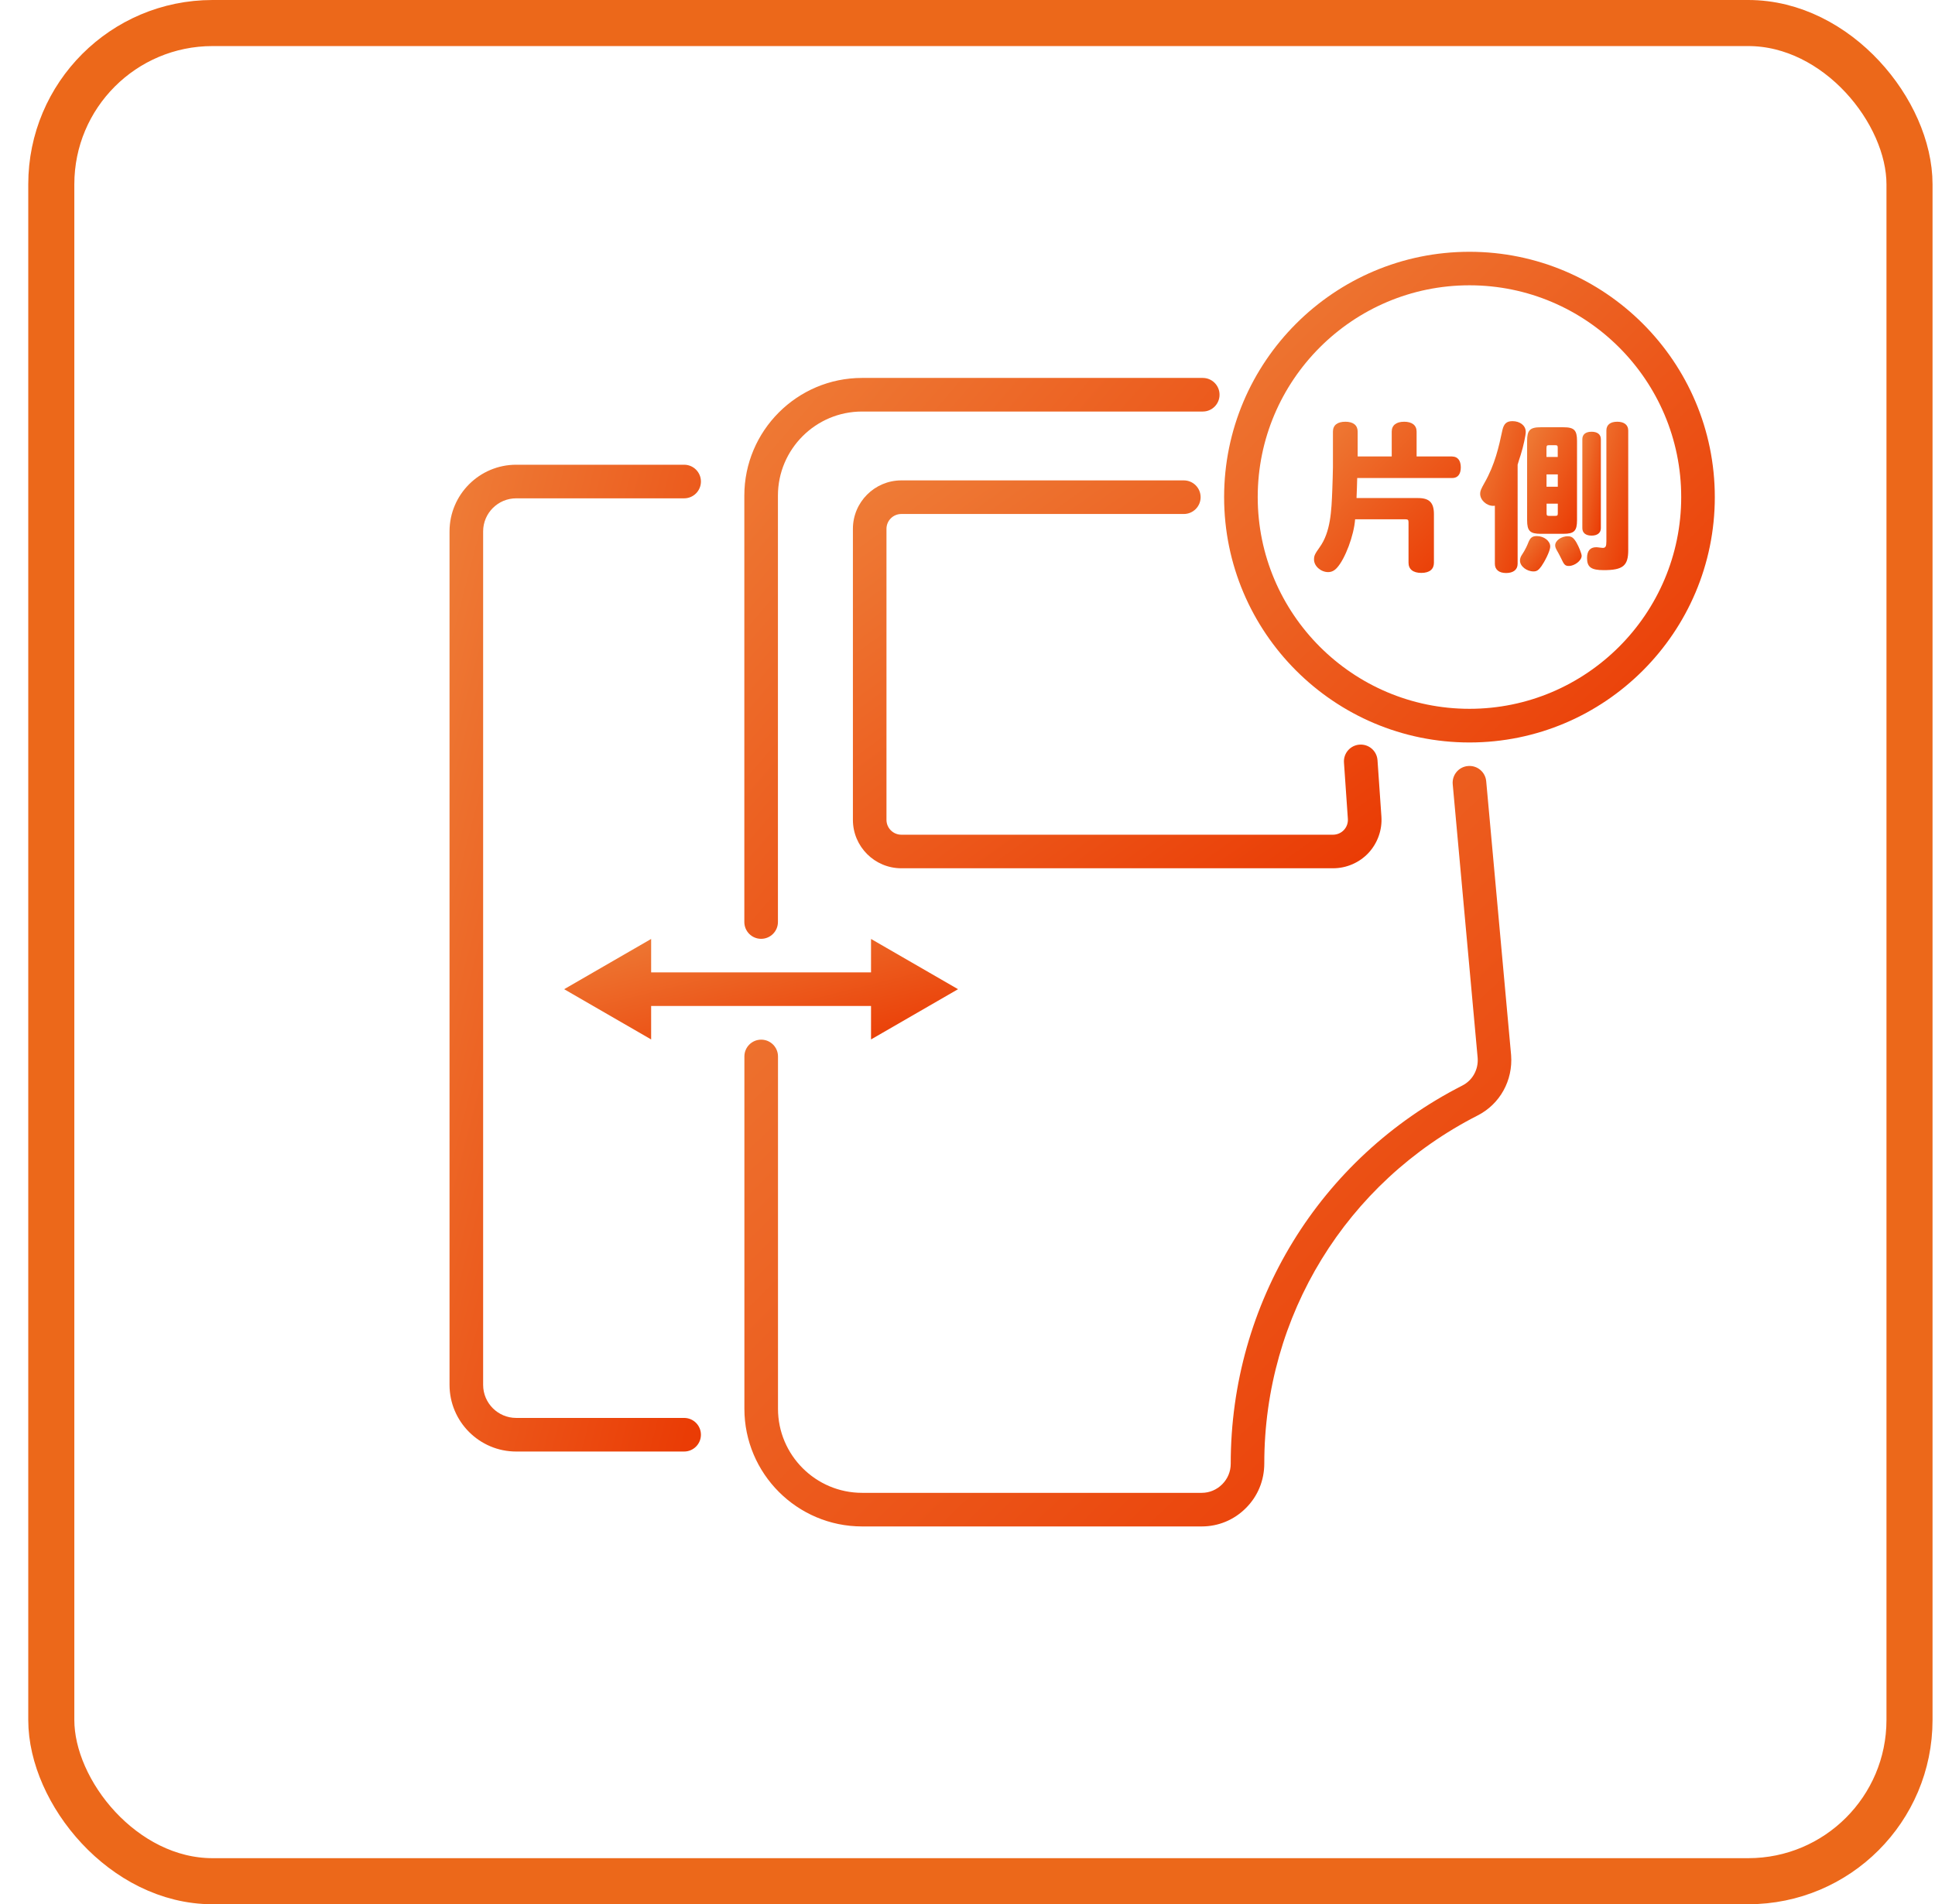
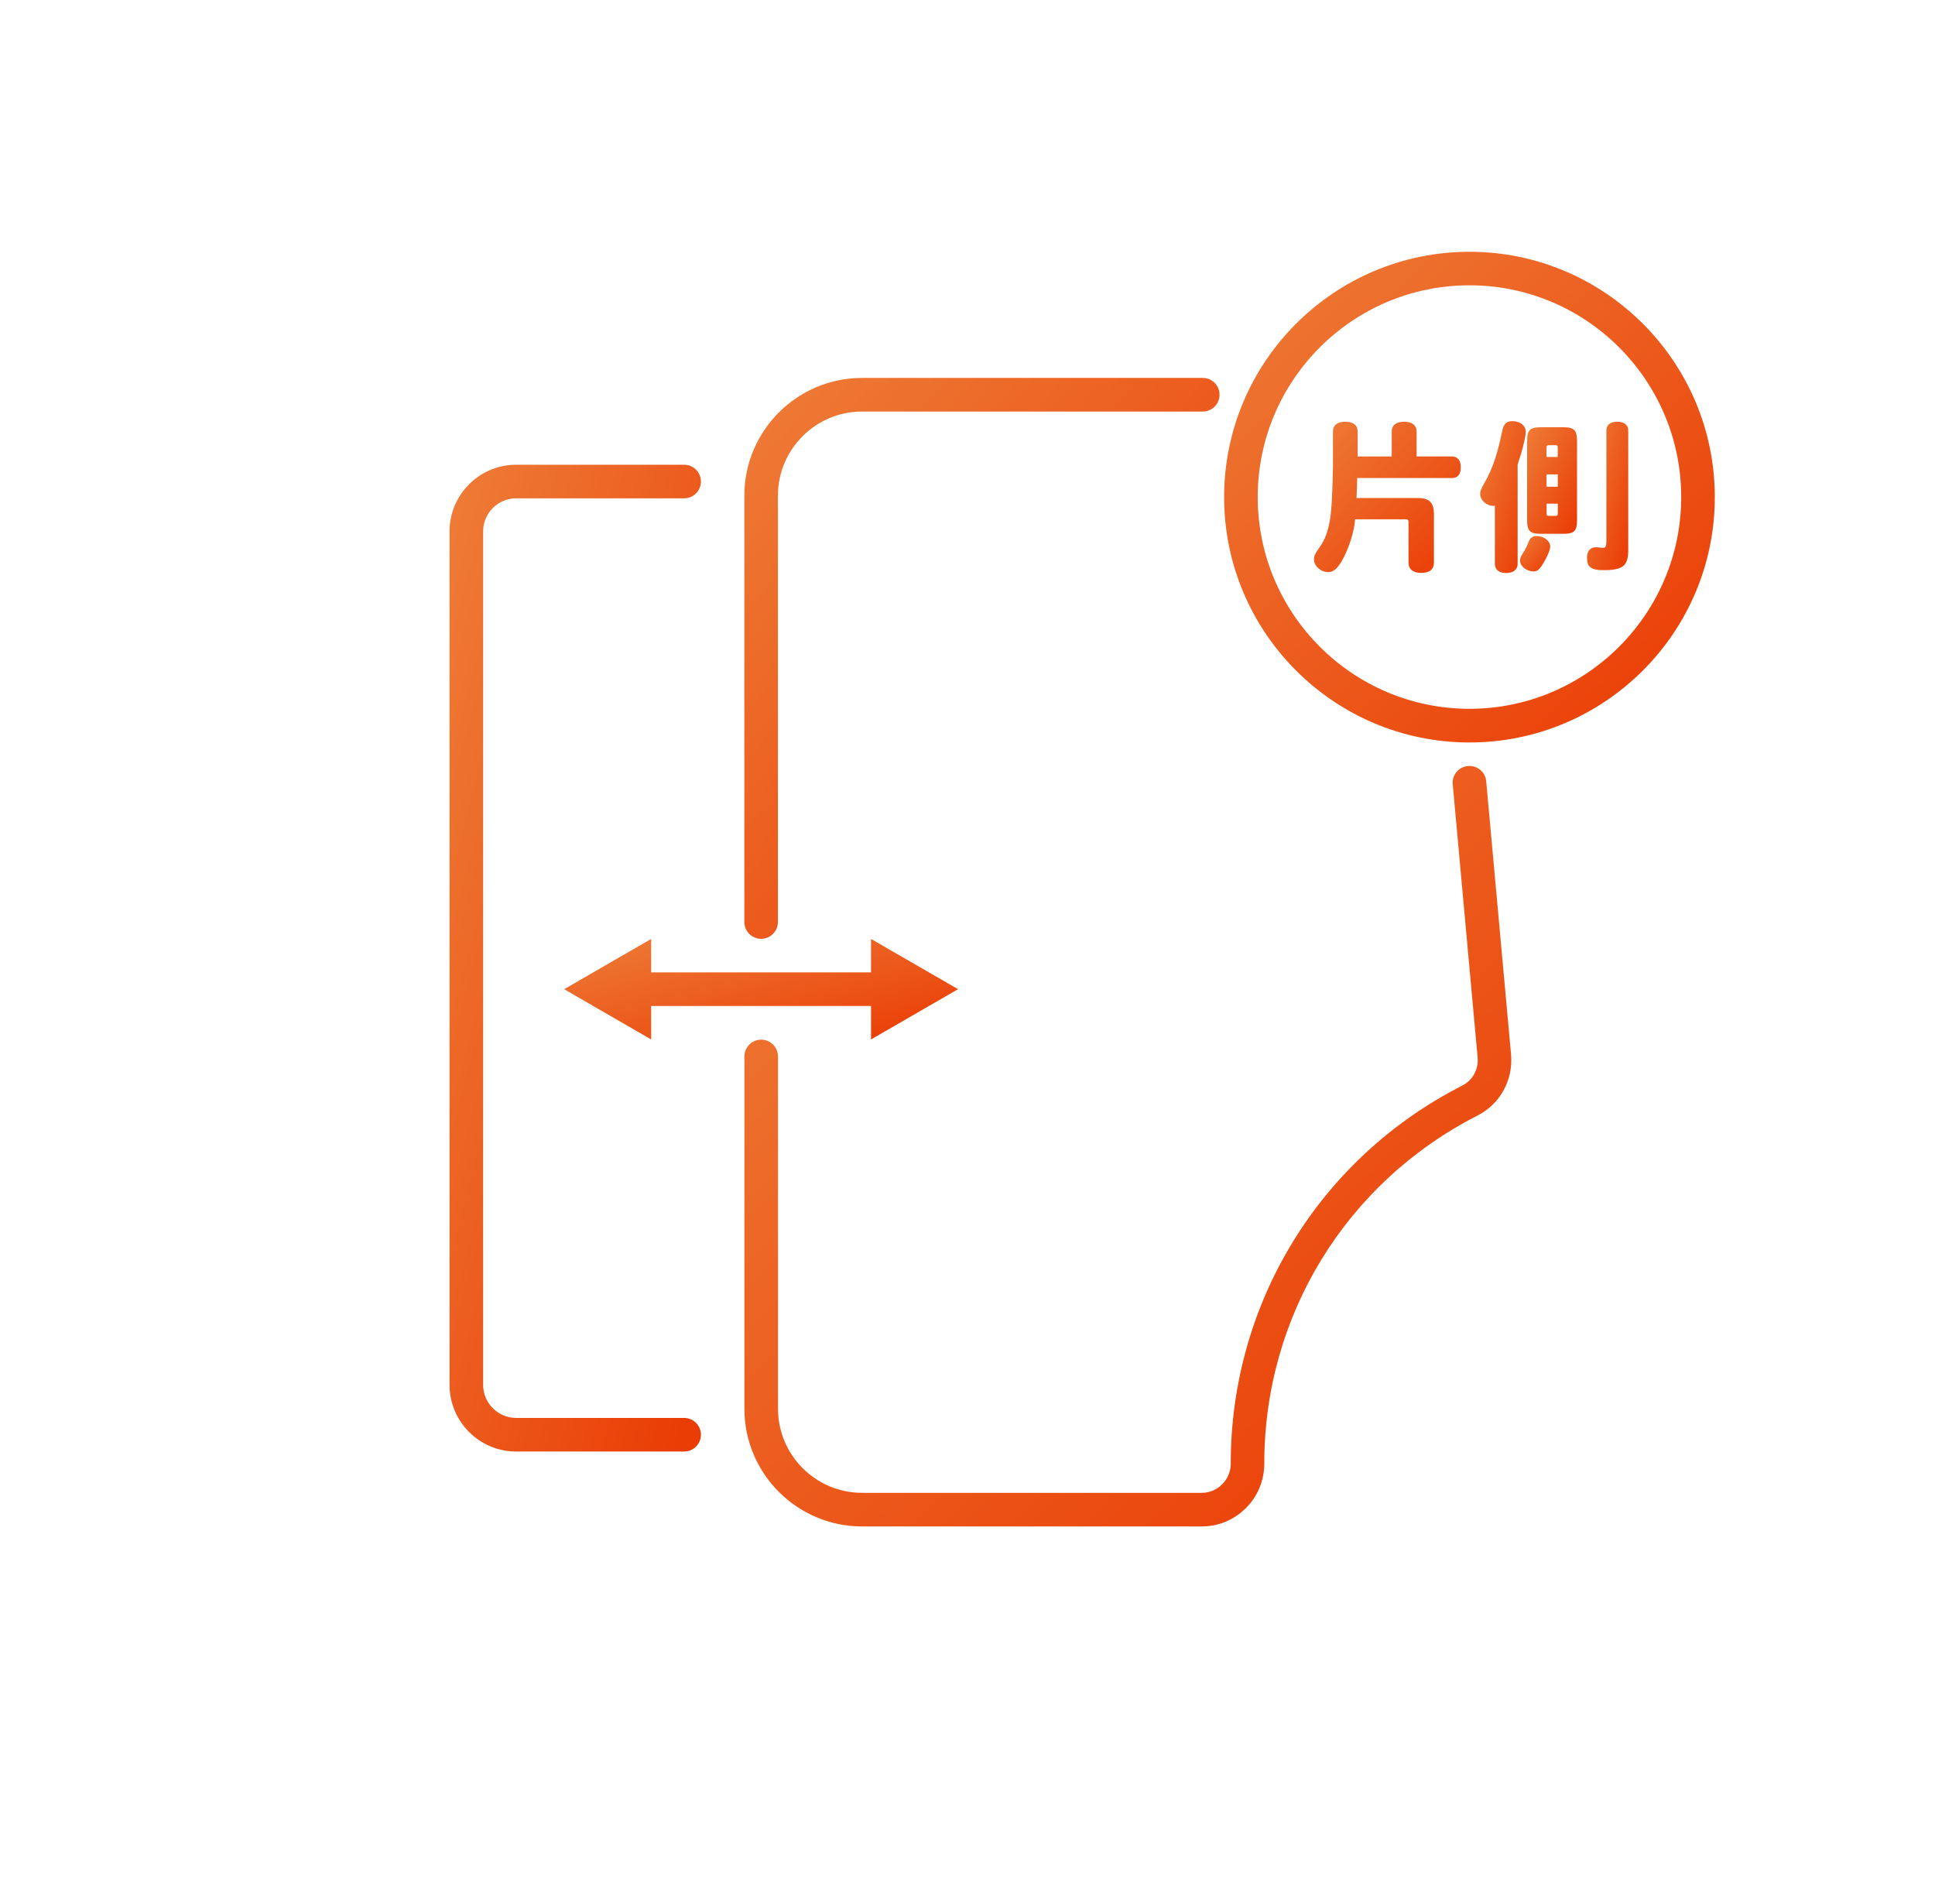
<svg xmlns="http://www.w3.org/2000/svg" width="63" height="62" viewBox="0 0 63 62" fill="none">
  <g clip-path="url(#clip0_1889_13110)">
-     <path d="M43.403 27.177H29.346C29.079 27.177 28.862 26.96 28.862 26.693V17.218C28.862 16.951 29.079 16.735 29.346 16.735H38.543C38.845 16.735 39.09 16.49 39.09 16.188C39.09 15.886 38.845 15.641 38.543 15.641H29.346C28.475 15.641 27.769 16.35 27.769 17.218V26.693C27.769 27.564 28.477 28.27 29.346 28.27H43.403C43.838 28.27 44.261 28.087 44.556 27.77C44.853 27.45 45.006 27.019 44.976 26.584L44.849 24.751C44.827 24.449 44.569 24.224 44.265 24.244C43.963 24.265 43.736 24.526 43.757 24.828L43.884 26.66C43.893 26.796 43.847 26.925 43.755 27.024C43.663 27.122 43.536 27.177 43.401 27.177H43.403Z" fill="url(#paint0_linear_1889_13110)" />
    <path d="M24.781 30.567C25.082 30.567 25.328 30.322 25.328 30.02V16.137C25.328 14.628 26.557 13.399 28.066 13.399H39.16C39.462 13.399 39.706 13.154 39.706 12.852C39.706 12.55 39.462 12.305 39.16 12.305H28.066C25.953 12.305 24.234 14.025 24.234 16.137V30.02C24.234 30.322 24.479 30.567 24.781 30.567Z" fill="url(#paint1_linear_1889_13110)" />
    <path d="M48.388 25.436C48.361 25.136 48.097 24.913 47.793 24.941C47.491 24.967 47.27 25.234 47.298 25.536L48.11 34.445C48.138 34.823 47.944 35.175 47.611 35.344C42.959 37.715 40.07 42.426 40.07 47.66C40.07 47.912 39.971 48.148 39.792 48.327C39.612 48.507 39.376 48.605 39.127 48.605H28.068C26.559 48.605 25.33 47.376 25.33 45.867V34.397C25.33 34.095 25.085 33.85 24.783 33.85C24.481 33.85 24.236 34.095 24.236 34.397V45.867C24.236 47.98 25.955 49.699 28.068 49.699H39.127C39.669 49.699 40.181 49.487 40.566 49.099C40.951 48.715 41.163 48.203 41.163 47.645C41.163 42.842 43.825 38.502 48.108 36.319C48.834 35.95 49.263 35.18 49.199 34.353L48.388 25.436Z" fill="url(#paint2_linear_1889_13110)" />
    <path d="M31.192 32.207L28.359 30.571V31.66H21.2V30.571L18.368 32.207L21.2 33.843V32.754H28.359V33.843L31.192 32.207Z" fill="url(#paint3_linear_1889_13110)" />
    <path d="M22.274 46.166H16.806C16.213 46.166 15.73 45.683 15.73 45.09V17.301C15.73 16.708 16.213 16.225 16.806 16.225H22.274C22.576 16.225 22.821 15.98 22.821 15.678C22.821 15.376 22.576 15.131 22.274 15.131H16.806C15.61 15.131 14.636 16.105 14.636 17.301V45.09C14.636 46.287 15.61 47.26 16.806 47.26H22.274C22.576 47.26 22.821 47.015 22.821 46.713C22.821 46.411 22.576 46.166 22.274 46.166Z" fill="url(#paint4_linear_1889_13110)" />
    <path d="M47.843 8.198C43.438 8.198 39.855 11.78 39.855 16.186C39.855 20.591 43.438 24.174 47.843 24.174C52.248 24.174 55.831 20.591 55.831 16.186C55.831 11.78 52.248 8.198 47.843 8.198ZM47.843 23.078C44.042 23.078 40.949 19.985 40.949 16.183C40.949 12.382 44.042 9.289 47.843 9.289C51.645 9.289 54.737 12.382 54.737 16.183C54.737 19.985 51.645 23.078 47.843 23.078Z" fill="url(#paint5_linear_1889_13110)" />
    <path d="M47.288 14.862H46.122V14.053C46.122 13.847 45.975 13.731 45.717 13.731C45.459 13.731 45.312 13.847 45.312 14.053V14.862H44.203V14.053C44.203 13.847 44.061 13.731 43.803 13.731C43.545 13.731 43.398 13.841 43.398 14.053V15.21C43.398 15.352 43.383 15.779 43.377 15.951C43.35 16.64 43.324 17.323 42.961 17.824C42.808 18.04 42.782 18.093 42.782 18.218C42.782 18.434 43.007 18.627 43.243 18.627C43.353 18.627 43.449 18.578 43.532 18.484C43.794 18.196 44.083 17.432 44.12 16.907H45.739C45.84 16.907 45.859 16.923 45.859 17.008V18.323C45.859 18.532 46.006 18.653 46.275 18.653C46.544 18.653 46.686 18.532 46.686 18.323V16.741C46.686 16.367 46.539 16.216 46.17 16.216H44.166C44.177 15.991 44.182 15.774 44.188 15.564H47.283C47.462 15.564 47.561 15.438 47.561 15.217C47.561 14.996 47.46 14.864 47.283 14.864L47.288 14.862Z" fill="url(#paint6_linear_1889_13110)" />
    <path d="M52.653 13.731C52.428 13.731 52.301 13.832 52.301 14.016V17.623C52.301 17.791 52.275 17.839 52.181 17.839C52.139 17.839 52.023 17.817 51.971 17.817C51.772 17.817 51.671 17.938 51.671 18.169C51.671 18.465 51.806 18.563 52.213 18.563C52.839 18.563 53.012 18.421 53.012 17.916V14.016C53.012 13.836 52.88 13.731 52.655 13.731H52.653Z" fill="url(#paint7_linear_1889_13110)" />
-     <path d="M51.05 17.459C50.833 17.459 50.634 17.601 50.634 17.754C50.634 17.817 50.649 17.854 50.743 18.016C50.774 18.069 50.796 18.121 50.822 18.169C50.923 18.39 50.958 18.427 51.08 18.427C51.27 18.427 51.496 18.248 51.496 18.097C51.496 18.029 51.406 17.802 51.327 17.666C51.233 17.509 51.17 17.461 51.05 17.461V17.459Z" fill="url(#paint8_linear_1889_13110)" />
-     <path d="M52.121 17.196V14.3C52.121 14.147 52.012 14.057 51.818 14.057C51.623 14.057 51.518 14.147 51.518 14.3V17.196C51.518 17.349 51.627 17.439 51.818 17.439C52.008 17.439 52.121 17.349 52.121 17.196Z" fill="url(#paint9_linear_1889_13110)" />
    <path d="M50.035 17.454C49.893 17.454 49.825 17.503 49.761 17.66C49.735 17.728 49.672 17.885 49.541 18.08C49.514 18.122 49.488 18.18 49.488 18.253C49.488 18.436 49.705 18.605 49.93 18.605C50.039 18.605 50.098 18.557 50.188 18.432C50.271 18.316 50.472 17.953 50.472 17.791C50.472 17.612 50.267 17.454 50.037 17.454H50.035Z" fill="url(#paint10_linear_1889_13110)" />
    <path d="M49.674 14.053C49.674 13.858 49.49 13.712 49.243 13.712C49.053 13.712 48.965 13.795 48.917 13.996C48.797 14.558 48.674 15.12 48.333 15.72C48.217 15.925 48.191 15.989 48.191 16.076C48.191 16.282 48.397 16.47 48.617 16.47C48.633 16.47 48.648 16.466 48.67 16.466V18.358C48.67 18.548 48.806 18.657 49.037 18.657C49.269 18.657 49.411 18.548 49.411 18.358V15.129C49.442 15.024 49.479 14.904 49.512 14.808C49.602 14.519 49.676 14.171 49.676 14.051L49.674 14.053Z" fill="url(#paint11_linear_1889_13110)" />
    <path d="M50.162 17.38H50.903C51.251 17.38 51.345 17.286 51.345 16.938V14.357C51.345 14.005 51.251 13.911 50.903 13.911H50.162C49.814 13.911 49.72 14.005 49.72 14.357V16.938C49.72 17.286 49.814 17.38 50.162 17.38ZM50.352 14.578C50.352 14.51 50.367 14.495 50.435 14.495H50.634C50.702 14.495 50.717 14.51 50.717 14.578V14.878H50.35V14.578H50.352ZM50.352 15.446H50.719V15.847H50.352V15.446ZM50.352 16.398H50.719V16.713C50.719 16.781 50.704 16.796 50.636 16.796H50.437C50.369 16.796 50.354 16.781 50.354 16.713V16.398H50.352Z" fill="url(#paint12_linear_1889_13110)" />
-     <rect x="1.67" y="0.75" width="60.5" height="60.5" rx="5.25" stroke="#EC681A" stroke-width="1.5" />
  </g>
  <defs>
    <linearGradient id="paint0_linear_1889_13110" x1="27.769" y1="16.294" x2="38.924" y2="31.778" gradientUnits="userSpaceOnUse">
      <stop stop-color="#EE7B36" />
      <stop offset="1" stop-color="#EA3C05" />
    </linearGradient>
    <linearGradient id="paint1_linear_1889_13110" x1="24.234" y1="13.25" x2="41.056" y2="27.767" gradientUnits="userSpaceOnUse">
      <stop stop-color="#EE7B36" />
      <stop offset="1" stop-color="#EA3C05" />
    </linearGradient>
    <linearGradient id="paint2_linear_1889_13110" x1="24.236" y1="26.219" x2="47.284" y2="49.893" gradientUnits="userSpaceOnUse">
      <stop stop-color="#EE7B36" />
      <stop offset="1" stop-color="#EA3C05" />
    </linearGradient>
    <linearGradient id="paint3_linear_1889_13110" x1="18.368" y1="30.741" x2="19.804" y2="36.475" gradientUnits="userSpaceOnUse">
      <stop stop-color="#EE7B36" />
      <stop offset="1" stop-color="#EA3C05" />
    </linearGradient>
    <linearGradient id="paint4_linear_1889_13110" x1="14.636" y1="16.793" x2="29.182" y2="20.567" gradientUnits="userSpaceOnUse">
      <stop stop-color="#EE7B36" />
      <stop offset="1" stop-color="#EA3C05" />
    </linearGradient>
    <linearGradient id="paint5_linear_1889_13110" x1="39.855" y1="9.024" x2="54.729" y2="24.174" gradientUnits="userSpaceOnUse">
      <stop stop-color="#EE7B36" />
      <stop offset="1" stop-color="#EA3C05" />
    </linearGradient>
    <linearGradient id="paint6_linear_1889_13110" x1="42.782" y1="13.986" x2="47.364" y2="18.518" gradientUnits="userSpaceOnUse">
      <stop stop-color="#EE7B36" />
      <stop offset="1" stop-color="#EA3C05" />
    </linearGradient>
    <linearGradient id="paint7_linear_1889_13110" x1="51.671" y1="13.981" x2="54.026" y2="14.647" gradientUnits="userSpaceOnUse">
      <stop stop-color="#EE7B36" />
      <stop offset="1" stop-color="#EA3C05" />
    </linearGradient>
    <linearGradient id="paint8_linear_1889_13110" x1="50.634" y1="17.509" x2="51.532" y2="18.322" gradientUnits="userSpaceOnUse">
      <stop stop-color="#EE7B36" />
      <stop offset="1" stop-color="#EA3C05" />
    </linearGradient>
    <linearGradient id="paint9_linear_1889_13110" x1="51.518" y1="14.232" x2="52.626" y2="14.434" gradientUnits="userSpaceOnUse">
      <stop stop-color="#EE7B36" />
      <stop offset="1" stop-color="#EA3C05" />
    </linearGradient>
    <linearGradient id="paint10_linear_1889_13110" x1="49.488" y1="17.514" x2="50.549" y2="18.439" gradientUnits="userSpaceOnUse">
      <stop stop-color="#EE7B36" />
      <stop offset="1" stop-color="#EA3C05" />
    </linearGradient>
    <linearGradient id="paint11_linear_1889_13110" x1="48.191" y1="13.968" x2="50.767" y2="14.756" gradientUnits="userSpaceOnUse">
      <stop stop-color="#EE7B36" />
      <stop offset="1" stop-color="#EA3C05" />
    </linearGradient>
    <linearGradient id="paint12_linear_1889_13110" x1="49.72" y1="14.09" x2="52.231" y2="15.288" gradientUnits="userSpaceOnUse">
      <stop stop-color="#EE7B36" />
      <stop offset="1" stop-color="#EA3C05" />
    </linearGradient>
    <clipPath id="clip0_1889_13110">
      <rect width="62" height="62" fill="white" transform="translate(0.92)" />
    </clipPath>
  </defs>
</svg>